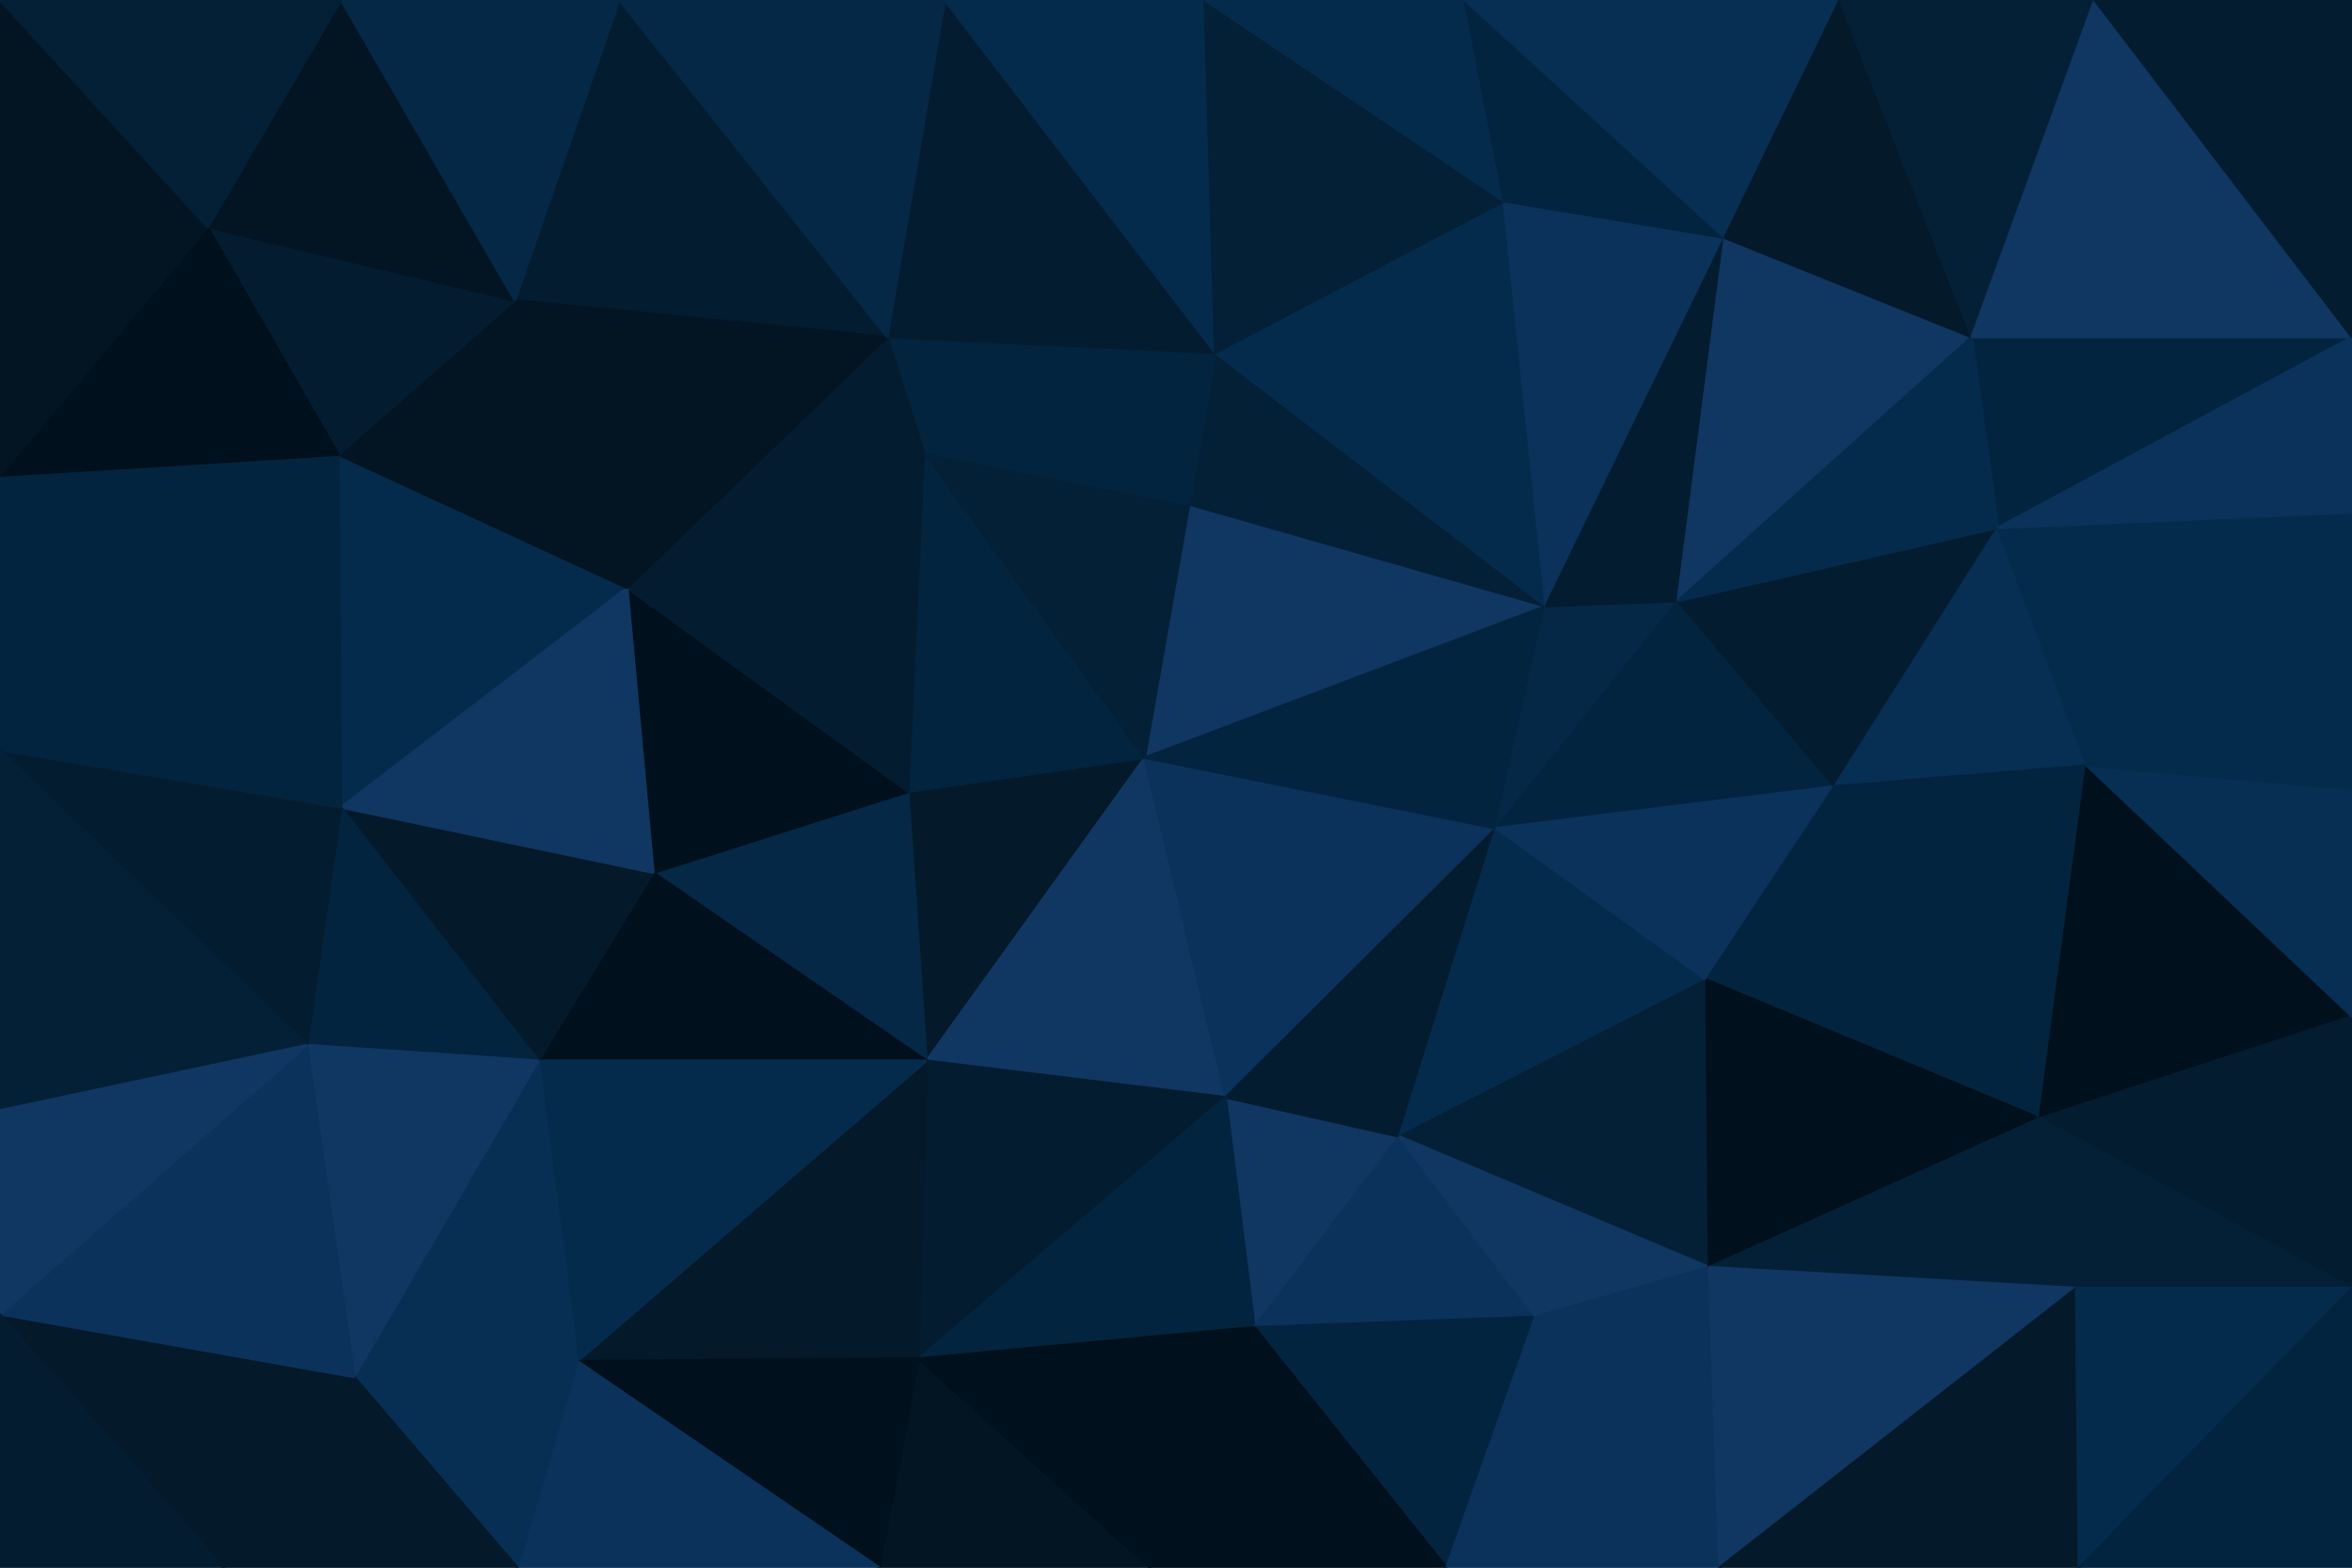
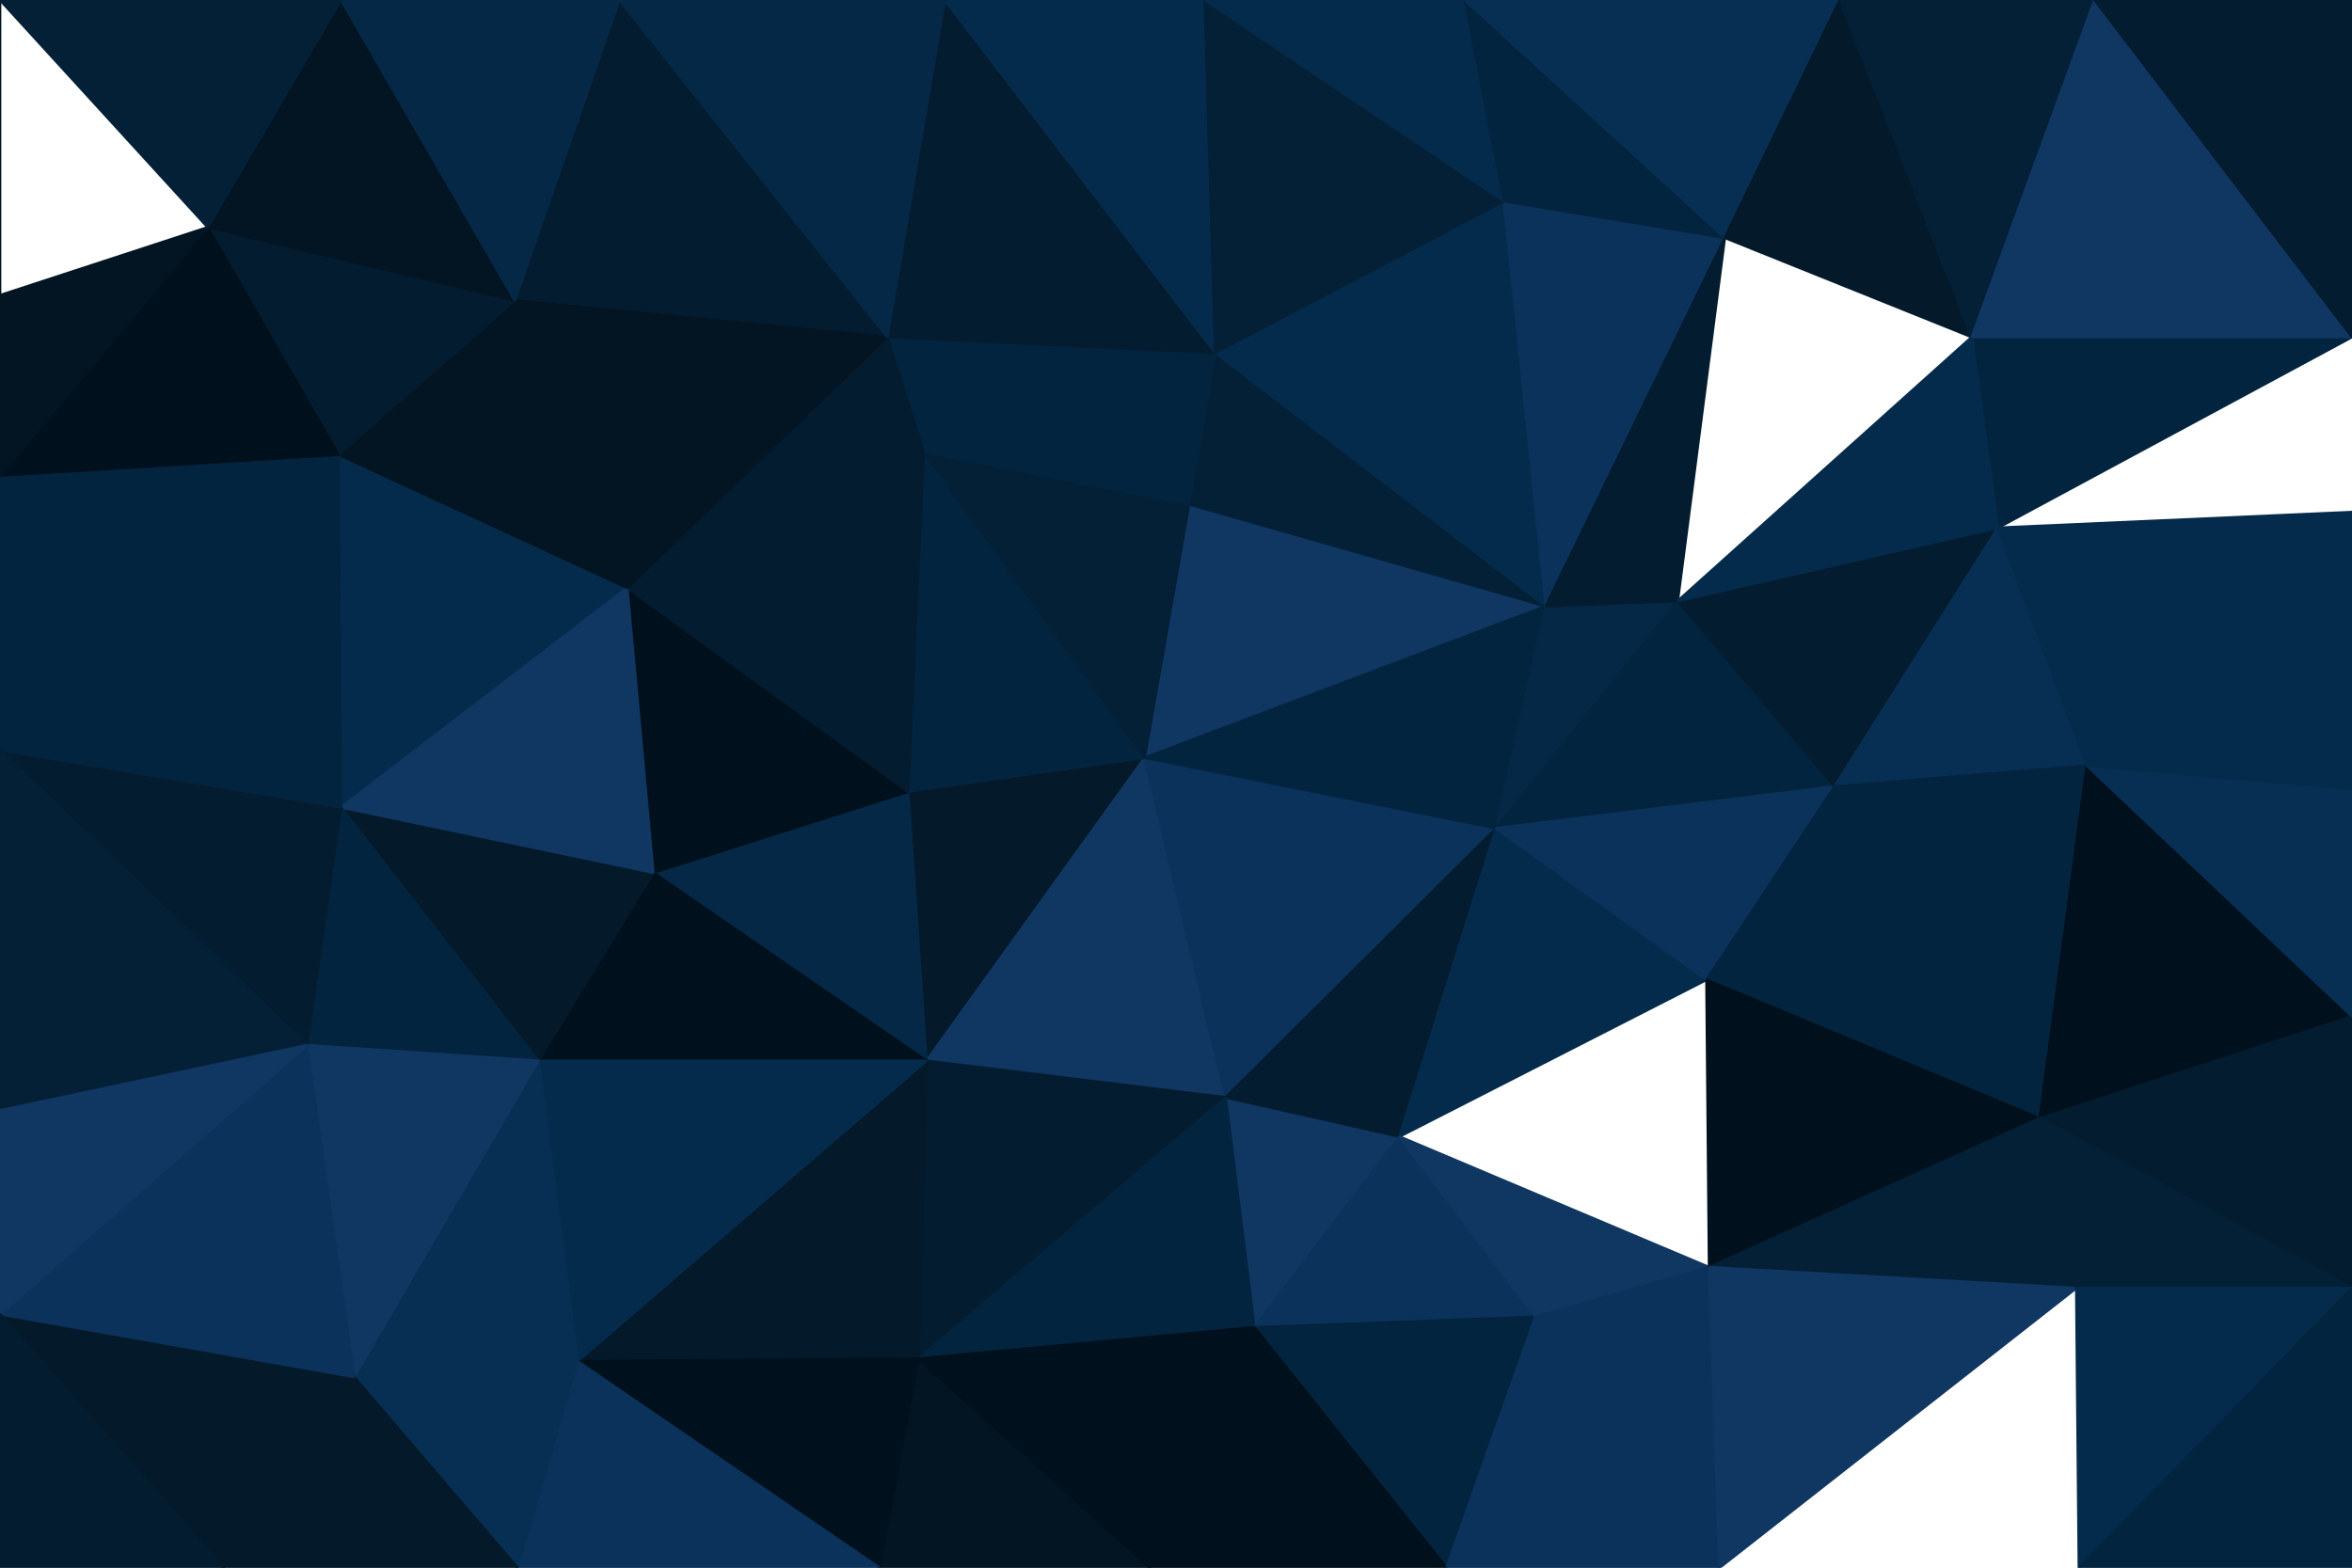
<svg xmlns="http://www.w3.org/2000/svg" id="visual" viewBox="0 0 900 600" width="900" height="600" version="1.1">
  <g stroke-width="1" stroke-linejoin="bevel">
    <path d="M438 290L347.5 303L354.5 406Z" fill="#041929" stroke="#041929" />
    <path d="M354.5 406L469 420L438 290Z" fill="#103662" stroke="#103662" />
    <path d="M347.5 303L250 334L354.5 406Z" fill="#042845" stroke="#042845" />
    <path d="M480 508L535.5 435L469 420Z" fill="#103662" stroke="#103662" />
    <path d="M469 420L572.5 317L438 290Z" fill="#0b325b" stroke="#0b325b" />
    <path d="M591.5 232L455 193L438 290Z" fill="#103662" stroke="#103662" />
    <path d="M438 290L353.5 173L347.5 303Z" fill="#03243e" stroke="#03243e" />
    <path d="M347.5 303L240 225L250 334Z" fill="#00101c" stroke="#00101c" />
    <path d="M535.5 435L572.5 317L469 420Z" fill="#041c30" stroke="#041c30" />
    <path d="M351.5 520L469 420L354.5 406Z" fill="#041c30" stroke="#041c30" />
    <path d="M351.5 520L480 508L469 420Z" fill="#03243e" stroke="#03243e" />
    <path d="M221 521L351.5 520L354.5 406Z" fill="#041929" stroke="#041929" />
    <path d="M455 193L353.5 173L438 290Z" fill="#032037" stroke="#032037" />
    <path d="M250 334L206 406L354.5 406Z" fill="#00101c" stroke="#00101c" />
    <path d="M353.5 173L240 225L347.5 303Z" fill="#041c30" stroke="#041c30" />
    <path d="M250 334L130.5 309L206 406Z" fill="#041929" stroke="#041929" />
    <path d="M572.5 317L591.5 232L438 290Z" fill="#03243e" stroke="#03243e" />
    <path d="M591.5 232L465 135L455 193Z" fill="#032037" stroke="#032037" />
    <path d="M455 193L465 135L353.5 173Z" fill="#03243e" stroke="#03243e" />
    <path d="M465 135L339.5 129L353.5 173Z" fill="#03243e" stroke="#03243e" />
    <path d="M353.5 173L339.5 129L240 225Z" fill="#041c30" stroke="#041c30" />
    <path d="M480 508L587.5 504L535.5 435Z" fill="#0b325b" stroke="#0b325b" />
    <path d="M535.5 435L653 375L572.5 317Z" fill="#052b4c" stroke="#052b4c" />
    <path d="M572.5 317L642 230L591.5 232Z" fill="#042845" stroke="#042845" />
    <path d="M553.5 600L587.5 504L480 508Z" fill="#03243e" stroke="#03243e" />
    <path d="M206 406L221 521L354.5 406Z" fill="#052b4c" stroke="#052b4c" />
    <path d="M336.5 600L440 600L351.5 520Z" fill="#031522" stroke="#031522" />
    <path d="M351.5 520L440 600L480 508Z" fill="#00101c" stroke="#00101c" />
-     <path d="M654 485L653 375L535.5 435Z" fill="#032037" stroke="#032037" />
    <path d="M221 521L336.5 600L351.5 520Z" fill="#00101c" stroke="#00101c" />
    <path d="M702 301L642 230L572.5 317Z" fill="#03243e" stroke="#03243e" />
    <path d="M591.5 232L575.5 77L465 135Z" fill="#052b4c" stroke="#052b4c" />
    <path d="M129.5 174L130.5 309L240 225Z" fill="#052b4c" stroke="#052b4c" />
    <path d="M240 225L130.5 309L250 334Z" fill="#103662" stroke="#103662" />
    <path d="M206 406L135.5 527L221 521Z" fill="#072f53" stroke="#072f53" />
    <path d="M587.5 504L654 485L535.5 435Z" fill="#103662" stroke="#103662" />
    <path d="M658 600L654 485L587.5 504Z" fill="#0b325b" stroke="#0b325b" />
    <path d="M130.5 309L117.5 400L206 406Z" fill="#03243e" stroke="#03243e" />
    <path d="M440 600L553.5 600L480 508Z" fill="#00101c" stroke="#00101c" />
    <path d="M653 375L702 301L572.5 317Z" fill="#0b325b" stroke="#0b325b" />
    <path d="M780.5 428L702 301L653 375Z" fill="#03243e" stroke="#03243e" />
    <path d="M237 0L197 115L339.5 129Z" fill="#041c30" stroke="#041c30" />
    <path d="M339.5 129L197 115L240 225Z" fill="#031522" stroke="#031522" />
    <path d="M117.5 400L135.5 527L206 406Z" fill="#103662" stroke="#103662" />
    <path d="M221 521L198 600L336.5 600Z" fill="#0b325b" stroke="#0b325b" />
    <path d="M135.5 527L198 600L221 521Z" fill="#072f53" stroke="#072f53" />
    <path d="M197 115L129.5 174L240 225Z" fill="#031522" stroke="#031522" />
    <path d="M130.5 309L0 287L117.5 400Z" fill="#041c30" stroke="#041c30" />
    <path d="M660 91L575.5 77L591.5 232Z" fill="#0b325b" stroke="#0b325b" />
    <path d="M465 135L361.5 0L339.5 129Z" fill="#041c30" stroke="#041c30" />
    <path d="M660 91L591.5 232L642 230Z" fill="#041c30" stroke="#041c30" />
    <path d="M461 0L361.5 0L465 135Z" fill="#052b4c" stroke="#052b4c" />
    <path d="M575.5 77L461 0L465 135Z" fill="#032037" stroke="#032037" />
    <path d="M553.5 600L658 600L587.5 504Z" fill="#0b325b" stroke="#0b325b" />
    <path d="M654 485L780.5 428L653 375Z" fill="#00101c" stroke="#00101c" />
-     <path d="M754.5 129L660 91L642 230Z" fill="#103662" stroke="#103662" />
    <path d="M575.5 77L560.5 0L461 0Z" fill="#052b4c" stroke="#052b4c" />
    <path d="M660 91L560.5 0L575.5 77Z" fill="#03243e" stroke="#03243e" />
    <path d="M361.5 0L237 0L339.5 129Z" fill="#042845" stroke="#042845" />
    <path d="M197 115L79.5 87L129.5 174Z" fill="#041c30" stroke="#041c30" />
    <path d="M794.5 493L780.5 428L654 485Z" fill="#032037" stroke="#032037" />
    <path d="M702 301L764.5 202L642 230Z" fill="#041c30" stroke="#041c30" />
    <path d="M798.5 293L764.5 202L702 301Z" fill="#072f53" stroke="#072f53" />
    <path d="M0 503L85.5 600L135.5 527Z" fill="#041929" stroke="#041929" />
    <path d="M135.5 527L85.5 600L198 600Z" fill="#041929" stroke="#041929" />
    <path d="M0 503L135.5 527L117.5 400Z" fill="#0b325b" stroke="#0b325b" />
    <path d="M780.5 428L798.5 293L702 301Z" fill="#03243e" stroke="#03243e" />
    <path d="M0 182L0 287L129.5 174Z" fill="#03243e" stroke="#03243e" />
    <path d="M129.5 174L0 287L130.5 309Z" fill="#03243e" stroke="#03243e" />
    <path d="M0 287L0 425L117.5 400Z" fill="#032037" stroke="#032037" />
    <path d="M130.5 0L79.5 87L197 115Z" fill="#031522" stroke="#031522" />
    <path d="M900 129L754.5 129L764.5 202Z" fill="#03243e" stroke="#03243e" />
    <path d="M764.5 202L754.5 129L642 230Z" fill="#052b4c" stroke="#052b4c" />
    <path d="M660 91L704 0L560.5 0Z" fill="#072f53" stroke="#072f53" />
    <path d="M658 600L794.5 493L654 485Z" fill="#103662" stroke="#103662" />
    <path d="M780.5 428L900 389L798.5 293Z" fill="#00101c" stroke="#00101c" />
    <path d="M0 425L0 503L117.5 400Z" fill="#103662" stroke="#103662" />
    <path d="M79.5 87L0 182L129.5 174Z" fill="#00101c" stroke="#00101c" />
    <path d="M237 0L130.5 0L197 115Z" fill="#042845" stroke="#042845" />
    <path d="M79.5 87L0 113L0 182Z" fill="#031522" stroke="#031522" />
    <path d="M754.5 129L704 0L660 91Z" fill="#041929" stroke="#041929" />
-     <path d="M0 0L0 113L79.5 87Z" fill="#031522" stroke="#031522" />
-     <path d="M658 600L795.5 600L794.5 493Z" fill="#041929" stroke="#041929" />
+     <path d="M0 0L0 113Z" fill="#031522" stroke="#031522" />
    <path d="M900 493L900 389L780.5 428Z" fill="#041c30" stroke="#041c30" />
    <path d="M0 503L0 600L85.5 600Z" fill="#041c30" stroke="#041c30" />
    <path d="M900 493L780.5 428L794.5 493Z" fill="#032037" stroke="#032037" />
    <path d="M798.5 293L900 196L764.5 202Z" fill="#052b4c" stroke="#052b4c" />
    <path d="M754.5 129L801.5 0L704 0Z" fill="#032037" stroke="#032037" />
    <path d="M900 389L900 302L798.5 293Z" fill="#072f53" stroke="#072f53" />
    <path d="M795.5 600L900 493L794.5 493Z" fill="#052b4c" stroke="#052b4c" />
    <path d="M900 302L900 196L798.5 293Z" fill="#052b4c" stroke="#052b4c" />
    <path d="M130.5 0L0 0L79.5 87Z" fill="#032037" stroke="#032037" />
    <path d="M900 129L801.5 0L754.5 129Z" fill="#103662" stroke="#103662" />
-     <path d="M900 196L900 129L764.5 202Z" fill="#0b325b" stroke="#0b325b" />
    <path d="M795.5 600L900 600L900 493Z" fill="#03243e" stroke="#03243e" />
    <path d="M900 129L900 0L801.5 0Z" fill="#041c30" stroke="#041c30" />
  </g>
</svg>